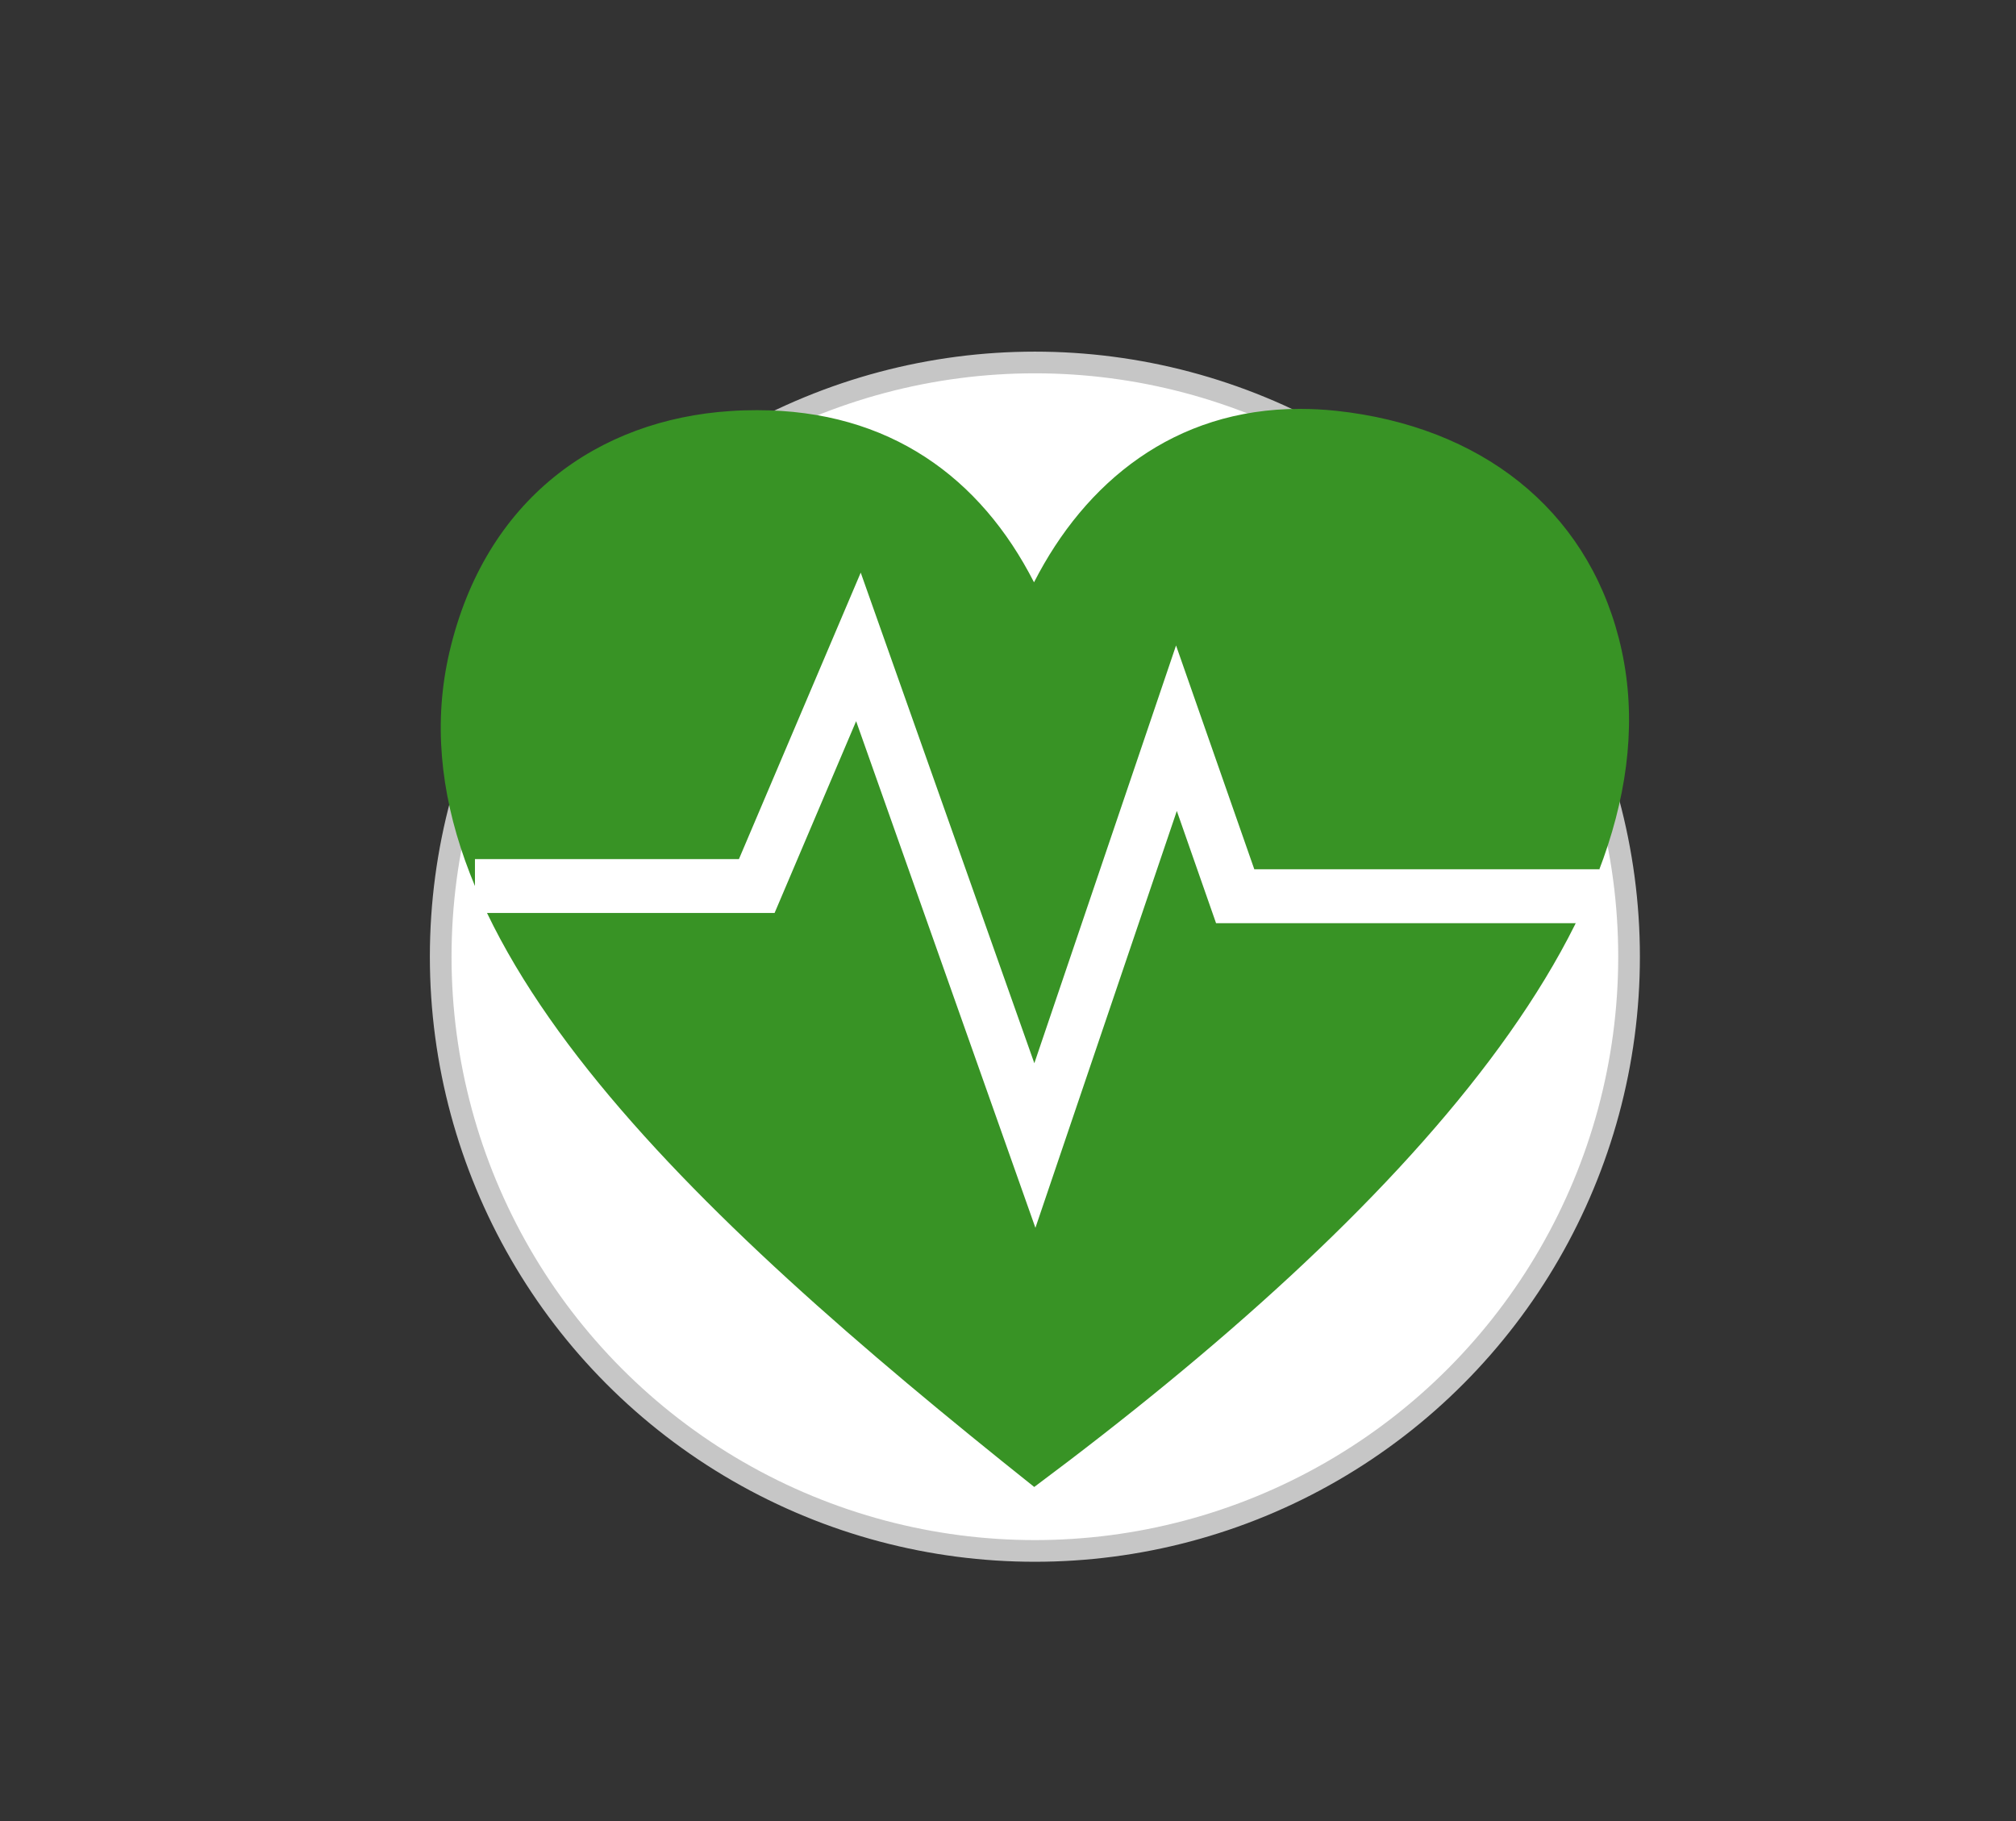
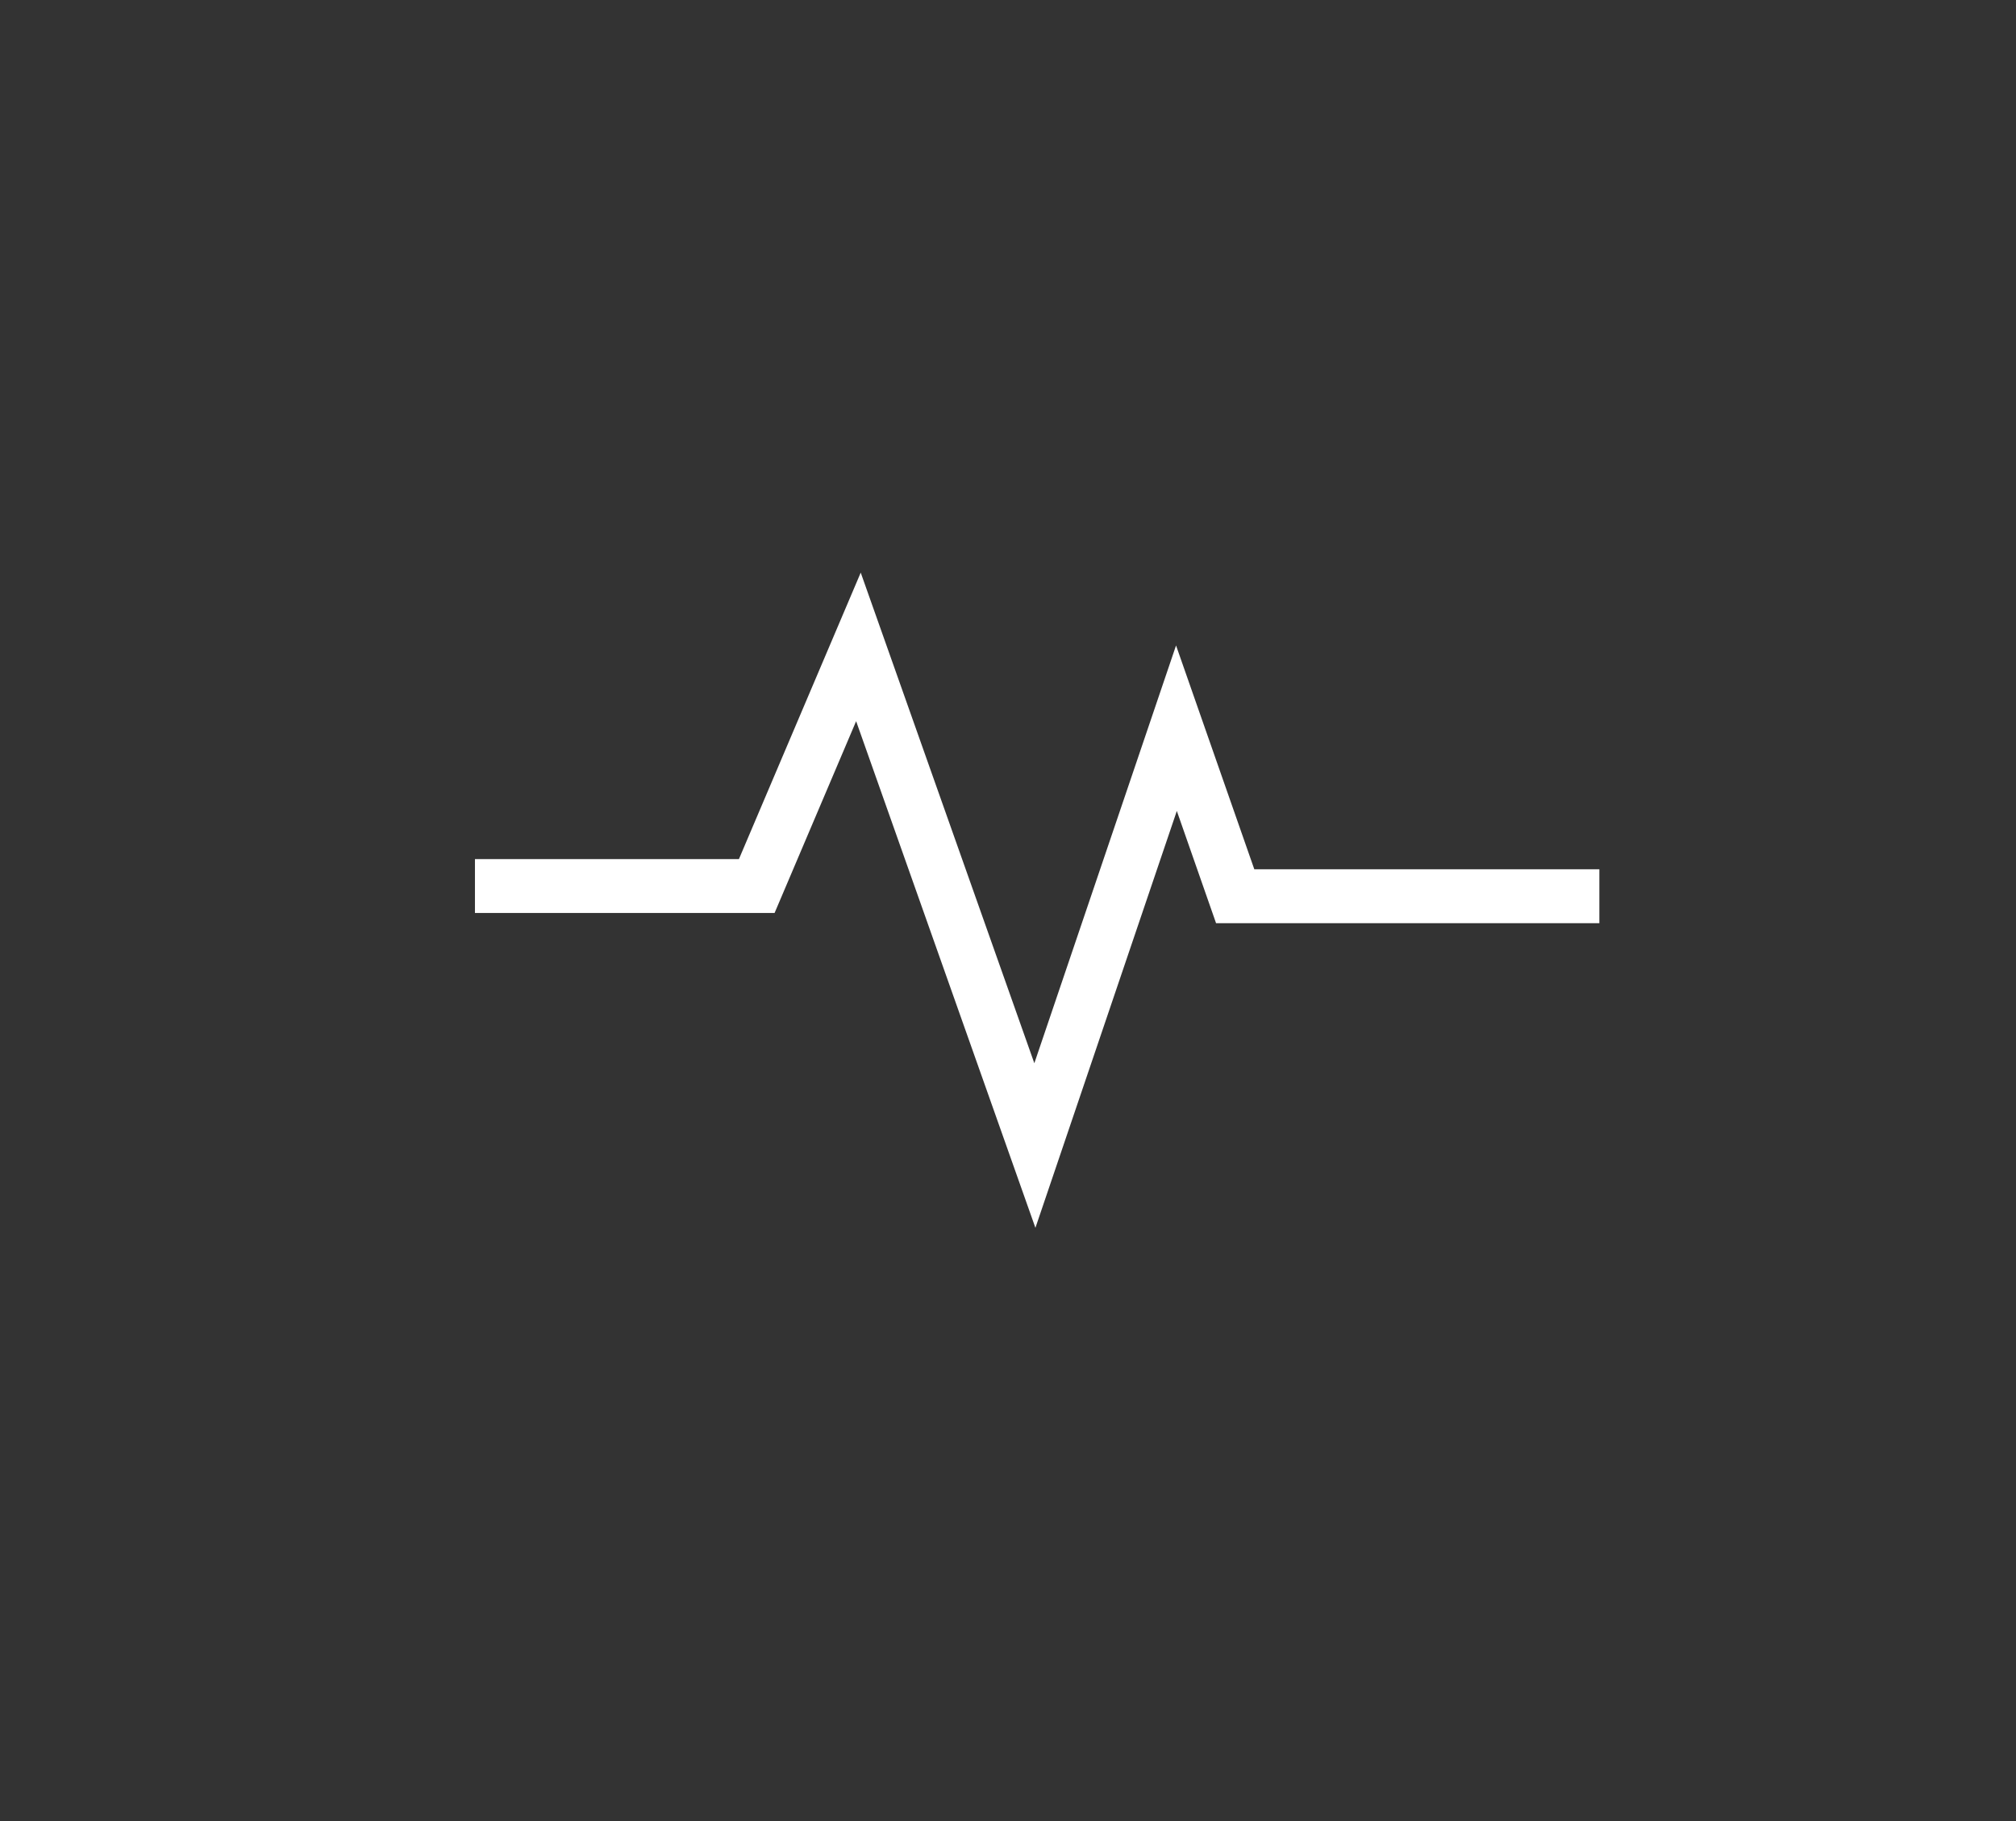
<svg xmlns="http://www.w3.org/2000/svg" id="Ebene_1" x="0px" y="0px" viewBox="0 0 93 84" style="enable-background:new 0 0 93 84;" xml:space="preserve">
  <rect x="0" y="0" width="93" height="84" fill="#333333" stroke="none" />
  <style type="text/css"> .st0{fill:#FFFFFF;stroke:#C6C6C6;stroke-miterlimit:10;} .st1{fill:#389325;} .st2{fill:none;stroke:#FFFFFF;stroke-width:2.486;stroke-miterlimit:10;} </style>
-   <circle class="st0" cx="47.74" cy="44.13" r="27.41" />
  <g>
-     <path class="st1" d="M74.68,29.45c-1.54-5.99-6.38-9.78-13.03-10.5c-0.58-0.06-1.14-0.09-1.69-0.09c-5.79,0-9.9,3.38-12.26,8 c-2.46-4.82-6.66-7.94-12.77-7.94c-0.4,0-0.82,0.01-1.24,0.04c-6.09,0.4-11.31,4.04-12.96,11.13 c-2.96,12.76,11.06,25.81,26.98,38.5C64.63,55.98,77.84,41.73,74.68,29.45L74.68,29.45z" />
    <polyline class="st2" points="21.91,40.87 34.91,40.87 39.6,29.84 47.74,52.84 54.27,33.59 56.98,41.34 73.78,41.34 " />
  </g>
</svg>